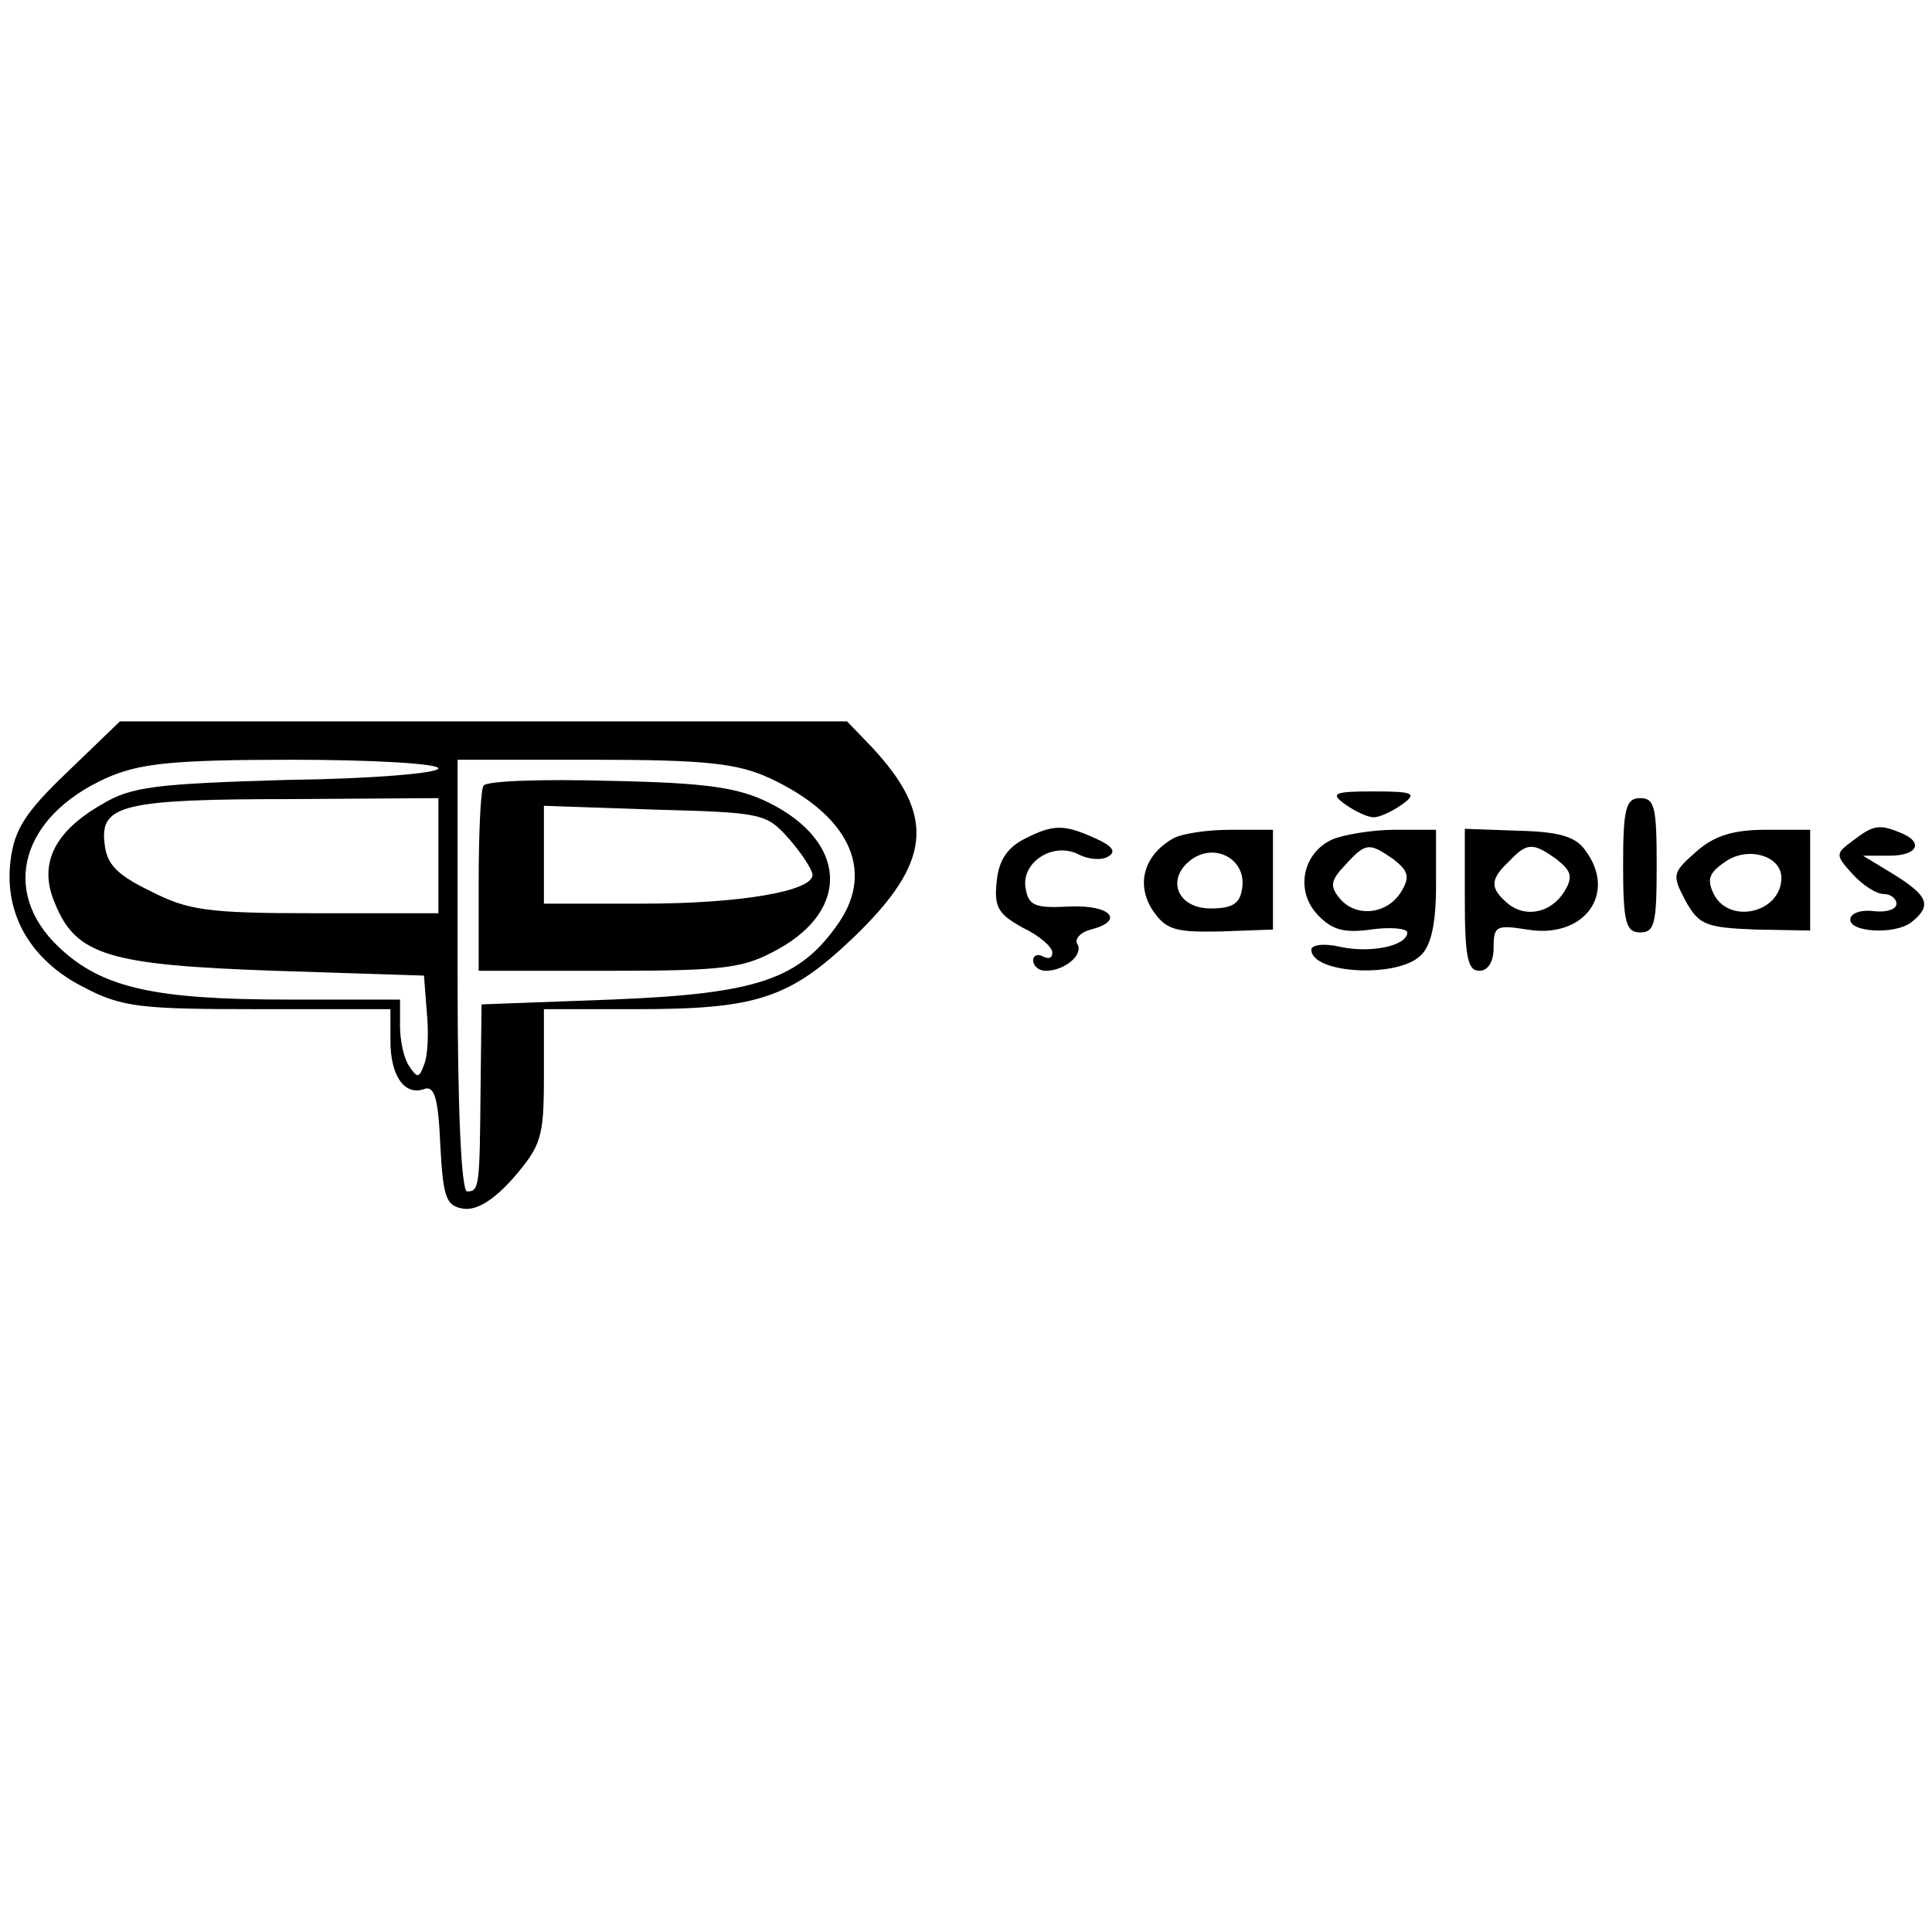
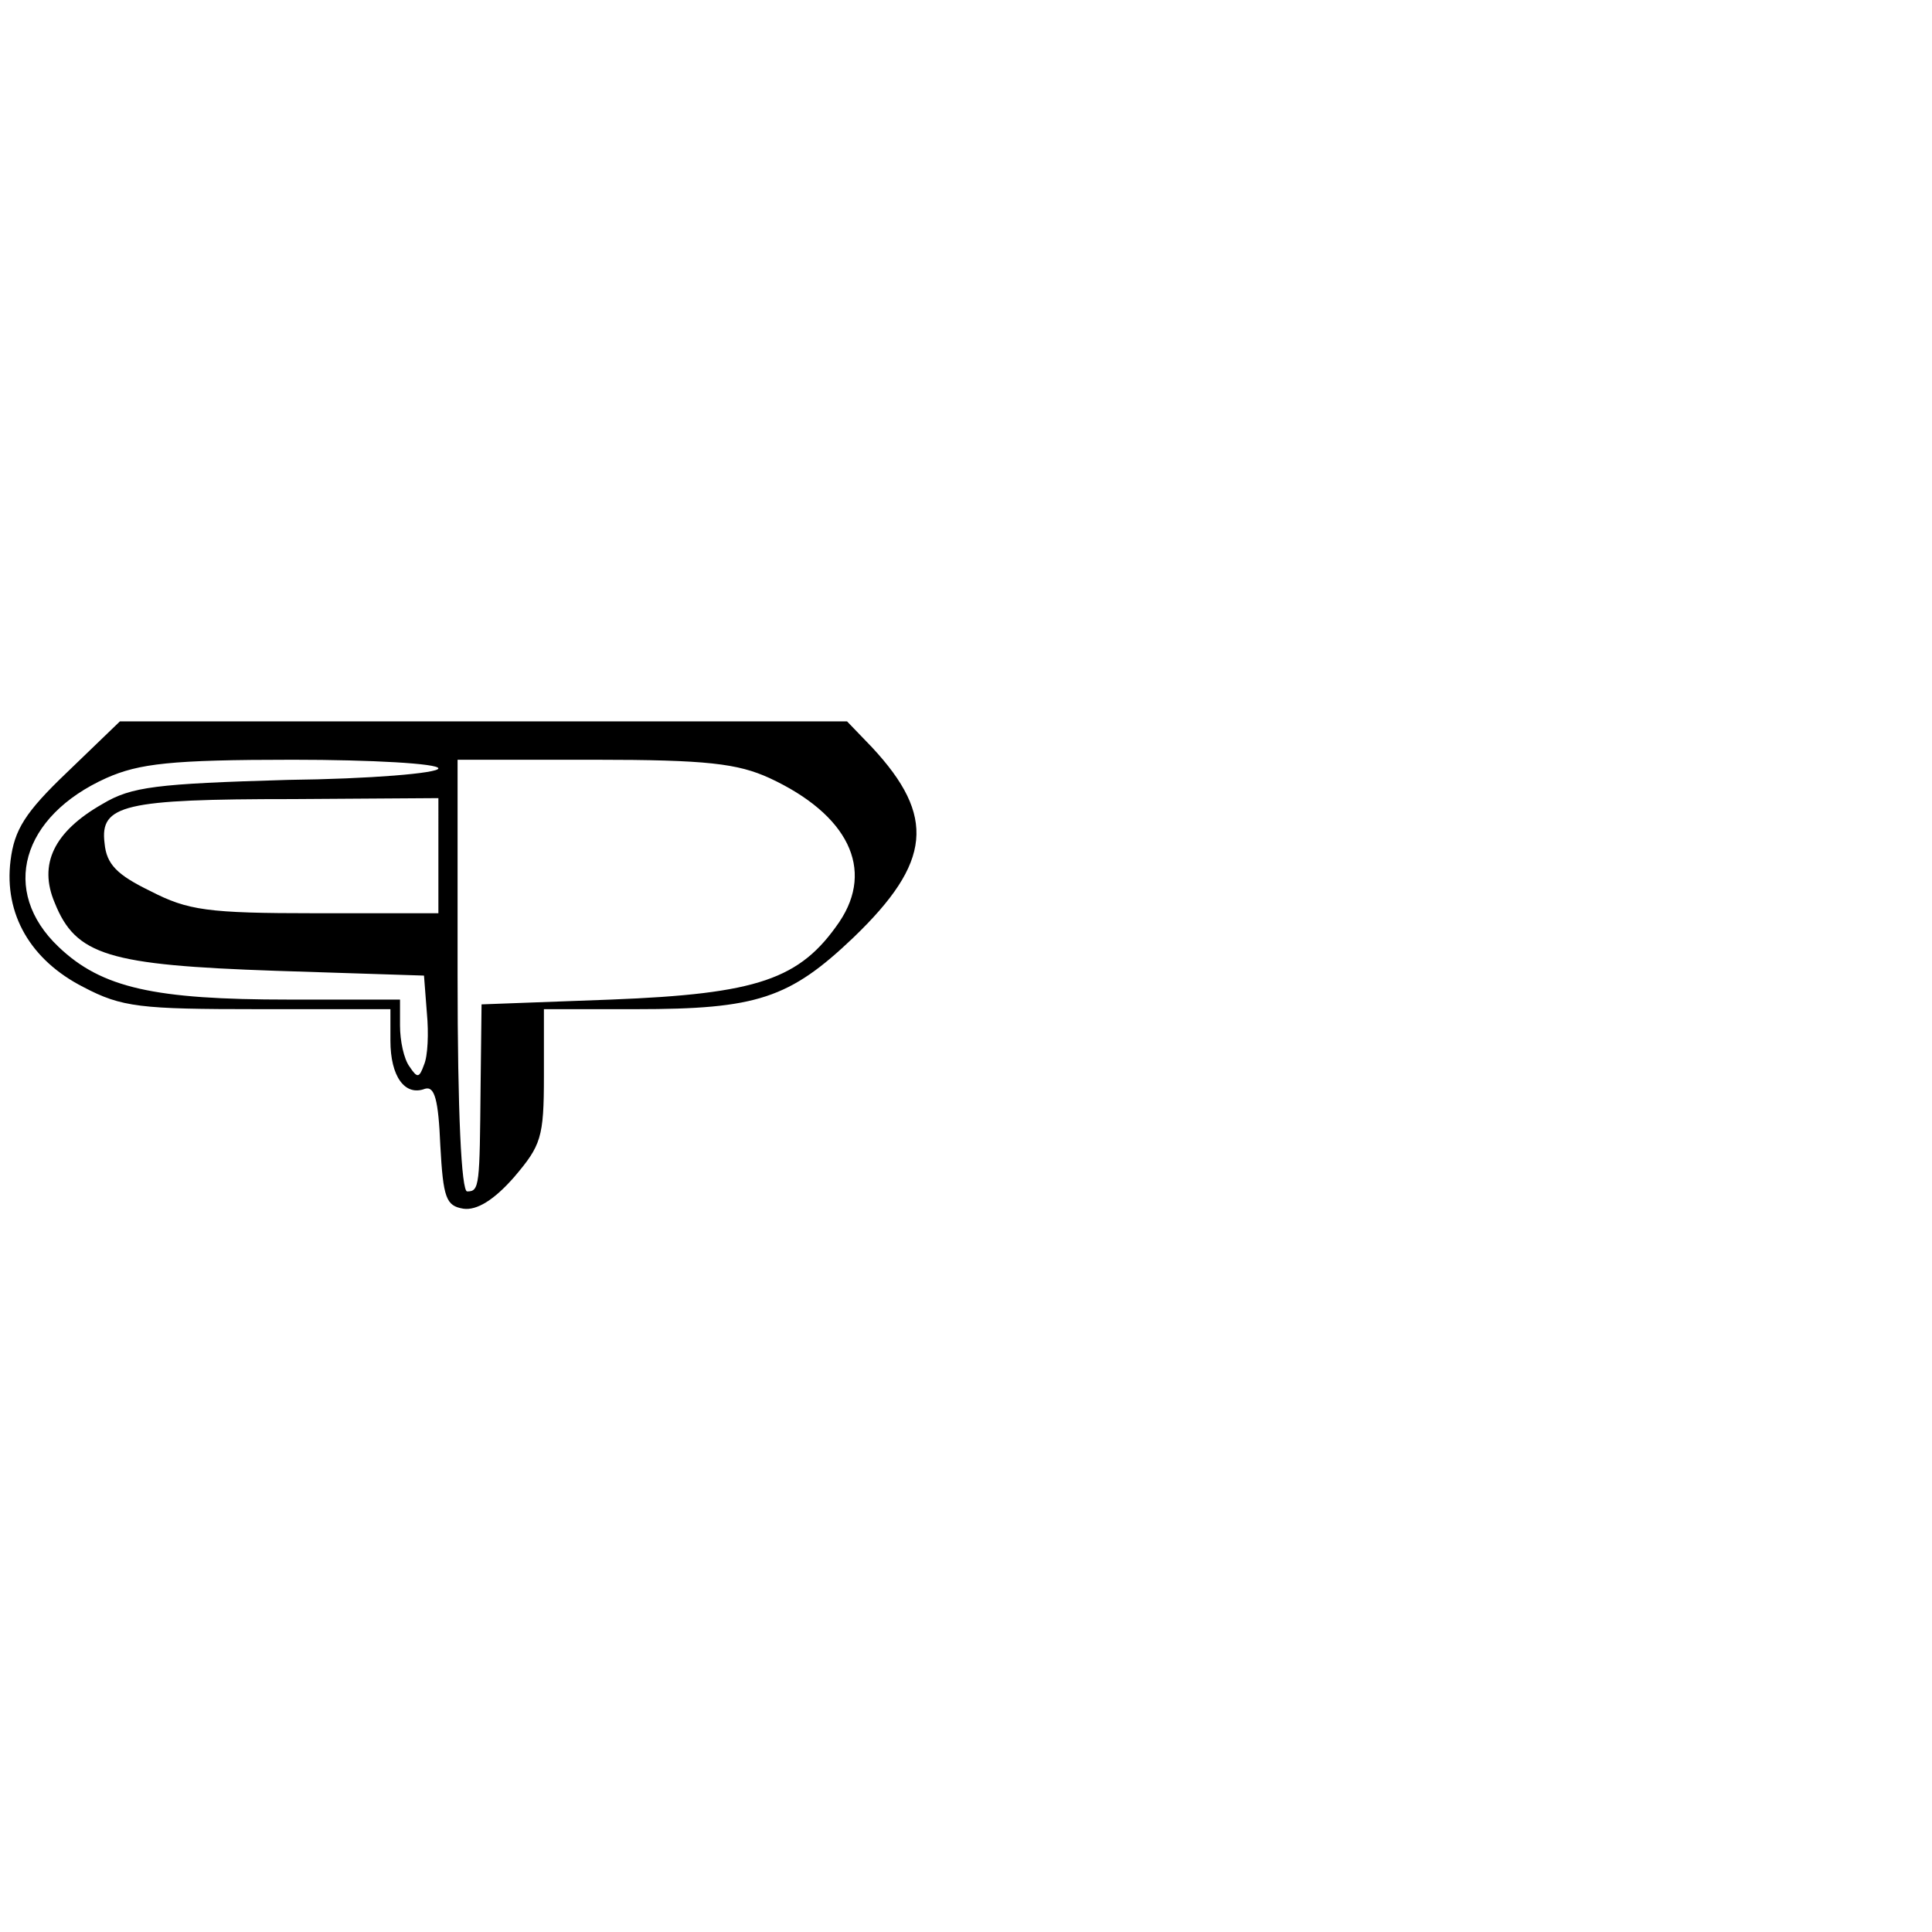
<svg xmlns="http://www.w3.org/2000/svg" height="200pt" viewBox="-.7 75 201.4 51" width="200pt">
  <path d="m6.3 80.3c-4.4 4.2-5.5 6-5.9 9.2-.7 5.6 2.1 10.4 7.6 13.2 4 2.1 5.9 2.3 18.2 2.3h13.8v3.3c0 3.7 1.5 5.8 3.6 5 1-.3 1.4 1.1 1.6 5.9.3 5.5.6 6.3 2.4 6.6 1.4.2 3.2-.9 5.3-3.3 2.8-3.3 3.1-4.1 3.1-10.5v-7h9.6c12.6 0 16-1.1 22.7-7.5 8.1-7.8 8.6-12.6 1.9-19.8l-2.6-2.7h-75.8zm38.7-.4c0 .5-7.1 1.1-15.7 1.2-13.7.4-16.3.7-19.3 2.5-5.1 2.9-6.7 6.3-5 10.3 2.2 5.5 5.6 6.5 23 7.1l15.5.5.3 3.9c.2 2.1.1 4.5-.3 5.4-.5 1.4-.7 1.4-1.5.2-.6-.8-1-2.7-1-4.3v-2.7h-11.6c-14 0-19.5-1.2-24-5.5-6.1-5.8-3.9-13.6 5-17.6 3.4-1.5 6.7-1.9 19.4-1.9 8.3 0 15.2.4 15.2.9zm34.5 1c8.2 3.8 11 9.5 7.3 15-4.1 6-8.5 7.5-23.8 8.1l-13.5.5-.1 8.5c-.1 10.4-.1 11-1.4 11-.6 0-1-8.2-1-22.5v-22.5h14.3c11.7 0 14.9.4 18.2 1.9zm-34.5 8.1v6h-12.8c-11.3 0-13.3-.3-17.2-2.3-3.5-1.7-4.6-2.8-4.8-5-.5-4 2-4.6 19.6-4.6l15.2-.1z" />
-   <path d="m49.7 81.7c-.3.5-.5 5-.5 10.1v9.2h13.7c12.3 0 14-.3 17.6-2.3 7.5-4.2 7-11.2-1-15.2-3.2-1.6-6.5-2.1-16.6-2.3-7-.2-12.9 0-13.2.5zm31.9 5.6c1.3 1.5 2.4 3.2 2.4 3.7 0 1.7-7.5 3-17.7 3h-10.3v-10.2l11.6.4c11.3.3 11.6.4 14 3.1zm58-3.6c1 .7 2.3 1.3 2.9 1.3s1.9-.6 2.9-1.3c1.7-1.2 1.3-1.4-2.9-1.4s-4.6.2-2.9 1.4zm28.9 6.3c0 6 .3 7 1.8 7s1.7-1 1.7-7-.2-7-1.7-7-1.8 1-1.8 7zm-62.5-2.7c-1.7.9-2.6 2.2-2.8 4.4-.3 2.7.2 3.4 2.7 4.8 1.7.8 3.1 2 3.1 2.6s-.4.7-1 .4c-.5-.3-1-.1-1 .4 0 .6.6 1.1 1.3 1.1 2 0 4-1.7 3.3-2.8-.3-.5.3-1.2 1.4-1.5 3.6-.9 2.1-2.6-2.2-2.4-3.7.2-4.3-.1-4.6-2-.4-2.7 3-4.8 5.6-3.4 1 .5 2.4.6 3 .2.9-.5.5-1.1-1.3-1.9-3.3-1.5-4.4-1.5-7.5.1zm15.6-.1c-3 1.7-3.9 4.7-2.2 7.4 1.4 2.1 2.3 2.4 7.1 2.3l5.5-.2v-10.4h-4.4c-2.5 0-5.1.4-6 .9zm7.2 5.1c-.2 1.7-1 2.2-3.3 2.2-3.5 0-4.7-3.1-2-5.1 2.5-1.8 5.7 0 5.3 2.9zm9.4-5c-3.1 1.4-3.9 5.3-1.6 7.8 1.5 1.6 2.7 2 5.6 1.6 2.1-.3 3.8-.1 3.8.3 0 1.4-3.8 2.2-7 1.5-1.7-.4-3-.2-3 .3 0 2.5 9 3 11.4.6 1.1-1 1.6-3.4 1.6-7.3v-5.8h-4.3c-2.3 0-5.3.5-6.5 1zm6.4 2.1c1.5 1.2 1.7 1.8.8 3.3-1.4 2.4-4.7 2.8-6.4.8-1.1-1.3-1-1.9.5-3.5 2.2-2.4 2.5-2.4 5.1-.6zm7.4 4.2c0 5.9.3 7.4 1.5 7.4.9 0 1.5-.9 1.5-2.4 0-2.3.3-2.4 3.5-1.9 5.9 1 9.4-3.7 6.1-8.2-1-1.5-2.8-2-7-2.1l-5.6-.2zm9.6-4.2c1.5 1.2 1.7 1.8.8 3.3-1.4 2.3-4.1 2.8-5.9 1.3-1.9-1.6-1.9-2.5.1-4.4 1.9-2 2.5-2 5-.2zm14.5-.8c-2.5 2.2-2.5 2.4-1.1 5.1 1.4 2.5 2.1 2.8 7.3 3l5.7.1v-10.5h-4.6c-3.4 0-5.4.6-7.3 2.3zm8.9 2.7c0 3.6-5.3 4.9-7 1.8-.8-1.6-.6-2.3 1.2-3.5 2.3-1.6 5.8-.6 5.8 1.7zm7.5-3.9c-1.9 1.4-1.9 1.5-.1 3.5 1.1 1.2 2.5 2.1 3.3 2.1.7 0 1.3.5 1.3 1 0 .6-1 .9-2.2.8-1.3-.2-2.4.1-2.6.7-.4 1.5 4.7 1.8 6.4.4 2.1-1.7 1.7-2.7-1.8-4.9l-3.3-2h2.8c2.9 0 3.6-1.4 1.1-2.4-2.2-.9-2.8-.8-4.9.8z" />
</svg>